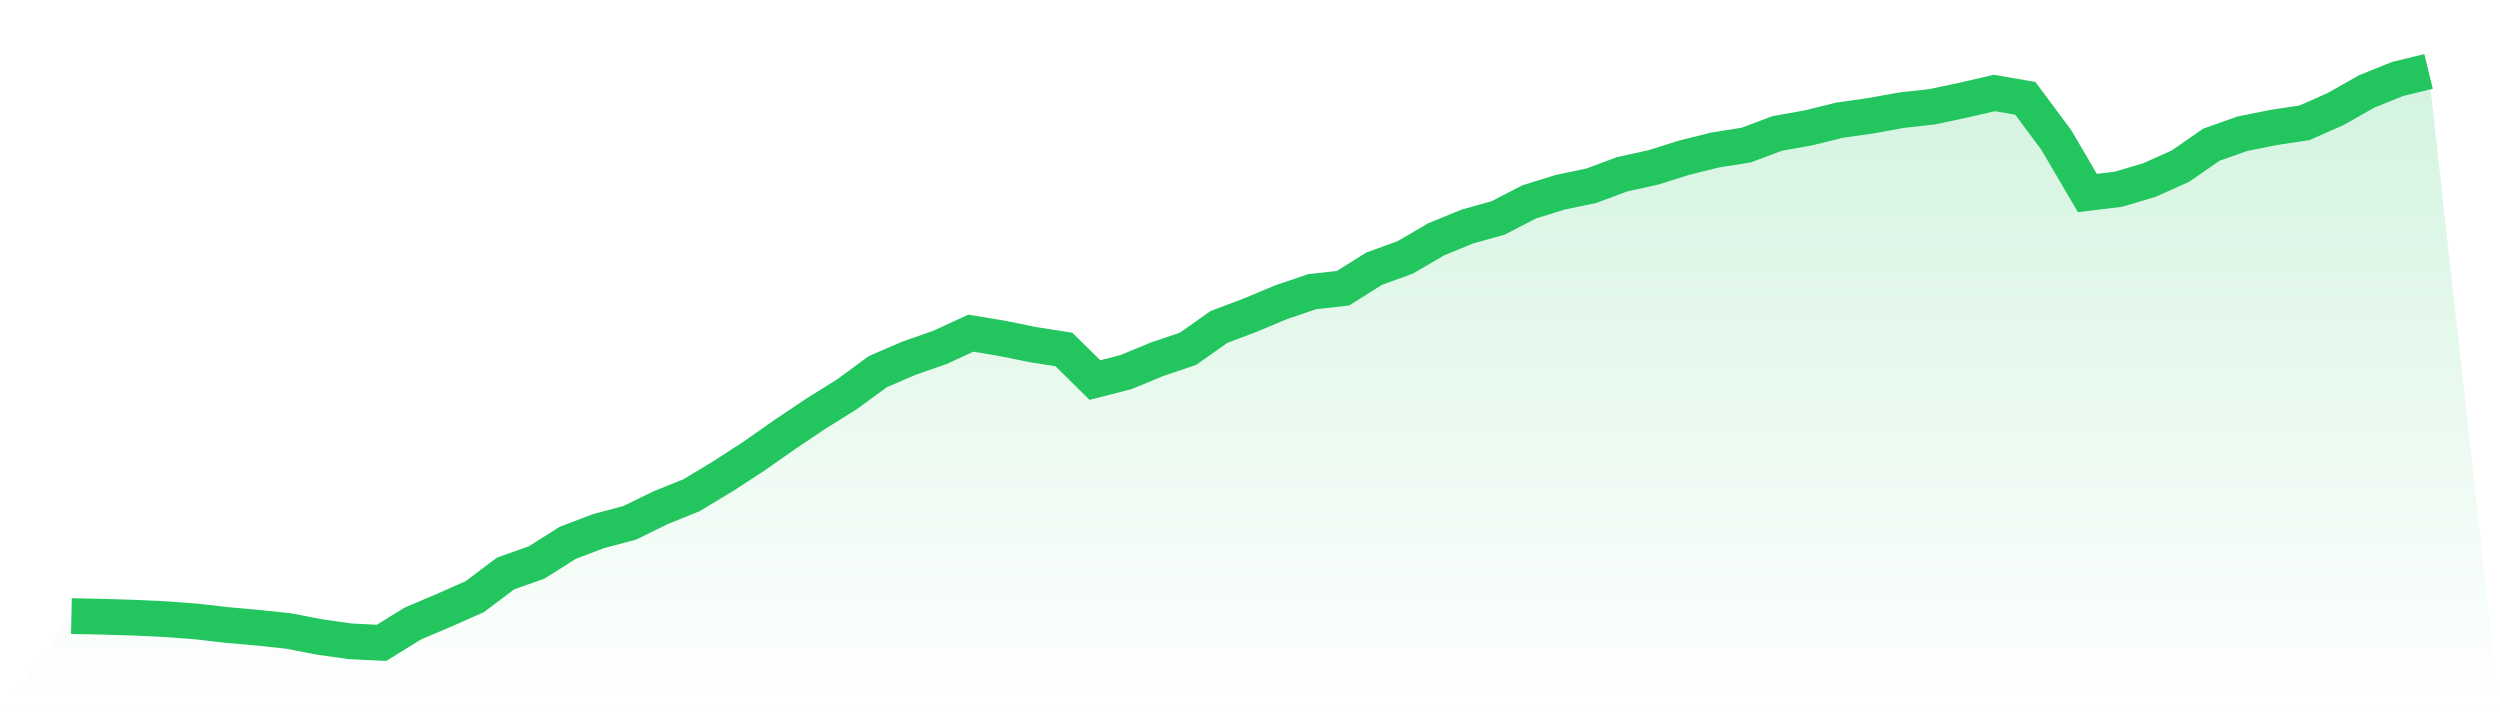
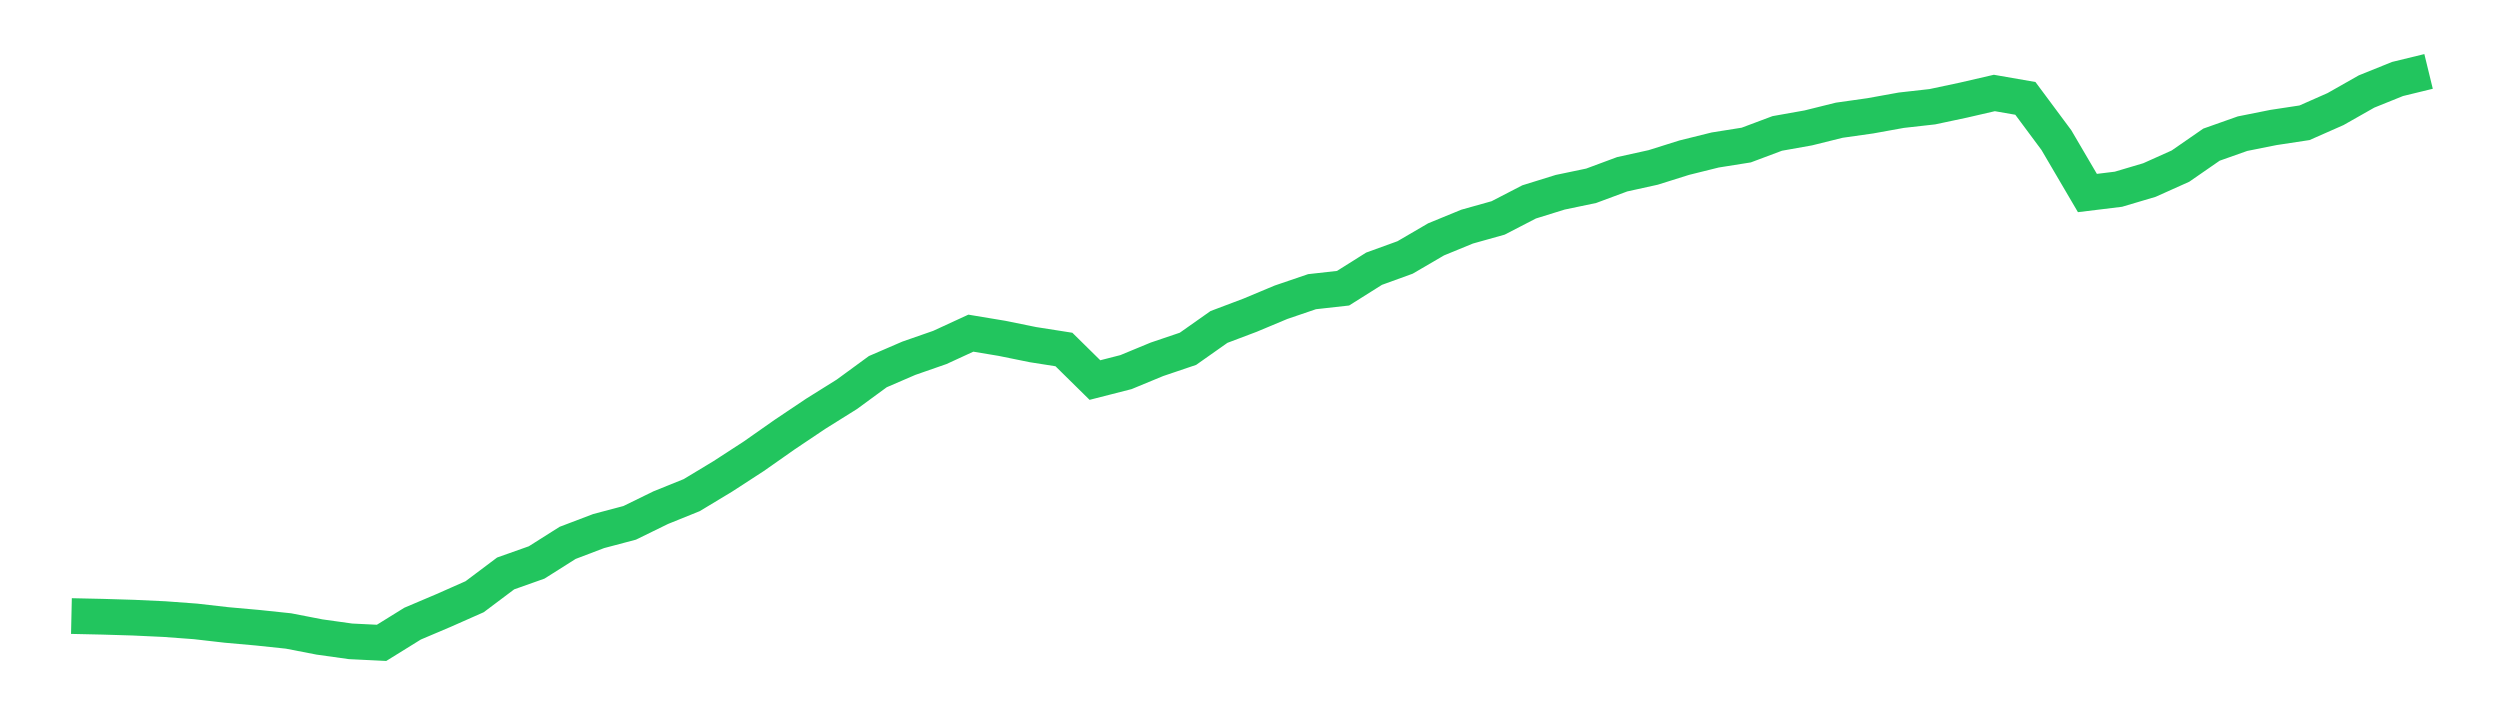
<svg xmlns="http://www.w3.org/2000/svg" viewBox="0 0 140 40">
  <defs>
    <linearGradient id="gradient" x1="0" x2="0" y1="0" y2="1">
      <stop offset="0%" stop-color="#22c55e" stop-opacity="0.2" />
      <stop offset="100%" stop-color="#22c55e" stop-opacity="0" />
    </linearGradient>
  </defs>
-   <path d="M4,34.499 L4,34.499 L5.737,34.537 L7.474,34.589 L9.211,34.67 L10.947,34.798 L12.684,34.997 L14.421,35.152 L16.158,35.335 L17.895,35.672 L19.632,35.915 L21.368,36 L23.105,34.923 L24.842,34.186 L26.579,33.417 L28.316,32.113 L30.053,31.497 L31.789,30.4 L33.526,29.739 L35.263,29.279 L37,28.429 L38.737,27.727 L40.474,26.679 L42.211,25.551 L43.947,24.333 L45.684,23.169 L47.421,22.083 L49.158,20.812 L50.895,20.062 L52.632,19.457 L54.368,18.657 L56.105,18.946 L57.842,19.299 L59.579,19.572 L61.316,21.283 L63.053,20.839 L64.789,20.121 L66.526,19.533 L68.263,18.309 L70,17.653 L71.737,16.926 L73.474,16.334 L75.211,16.14 L76.947,15.048 L78.684,14.418 L80.421,13.404 L82.158,12.691 L83.895,12.204 L85.632,11.306 L87.368,10.767 L89.105,10.404 L90.842,9.759 L92.579,9.376 L94.316,8.83 L96.053,8.399 L97.789,8.123 L99.526,7.472 L101.263,7.163 L103,6.732 L104.737,6.486 L106.474,6.172 L108.211,5.977 L109.947,5.608 L111.684,5.207 L113.421,5.509 L115.158,7.847 L116.895,10.809 L118.632,10.597 L120.368,10.082 L122.105,9.303 L123.842,8.101 L125.579,7.486 L127.316,7.139 L129.053,6.875 L130.789,6.109 L132.526,5.124 L134.263,4.423 L136,4 L140,40 L0,40 z" fill="url(#gradient)" />
  <path d="M4,34.499 L4,34.499 L5.737,34.537 L7.474,34.589 L9.211,34.67 L10.947,34.798 L12.684,34.997 L14.421,35.152 L16.158,35.335 L17.895,35.672 L19.632,35.915 L21.368,36 L23.105,34.923 L24.842,34.186 L26.579,33.417 L28.316,32.113 L30.053,31.497 L31.789,30.4 L33.526,29.739 L35.263,29.279 L37,28.429 L38.737,27.727 L40.474,26.679 L42.211,25.551 L43.947,24.333 L45.684,23.169 L47.421,22.083 L49.158,20.812 L50.895,20.062 L52.632,19.457 L54.368,18.657 L56.105,18.946 L57.842,19.299 L59.579,19.572 L61.316,21.283 L63.053,20.839 L64.789,20.121 L66.526,19.533 L68.263,18.309 L70,17.653 L71.737,16.926 L73.474,16.334 L75.211,16.14 L76.947,15.048 L78.684,14.418 L80.421,13.404 L82.158,12.691 L83.895,12.204 L85.632,11.306 L87.368,10.767 L89.105,10.404 L90.842,9.759 L92.579,9.376 L94.316,8.83 L96.053,8.399 L97.789,8.123 L99.526,7.472 L101.263,7.163 L103,6.732 L104.737,6.486 L106.474,6.172 L108.211,5.977 L109.947,5.608 L111.684,5.207 L113.421,5.509 L115.158,7.847 L116.895,10.809 L118.632,10.597 L120.368,10.082 L122.105,9.303 L123.842,8.101 L125.579,7.486 L127.316,7.139 L129.053,6.875 L130.789,6.109 L132.526,5.124 L134.263,4.423 L136,4" fill="none" stroke="#22c55e" stroke-width="2" />
</svg>